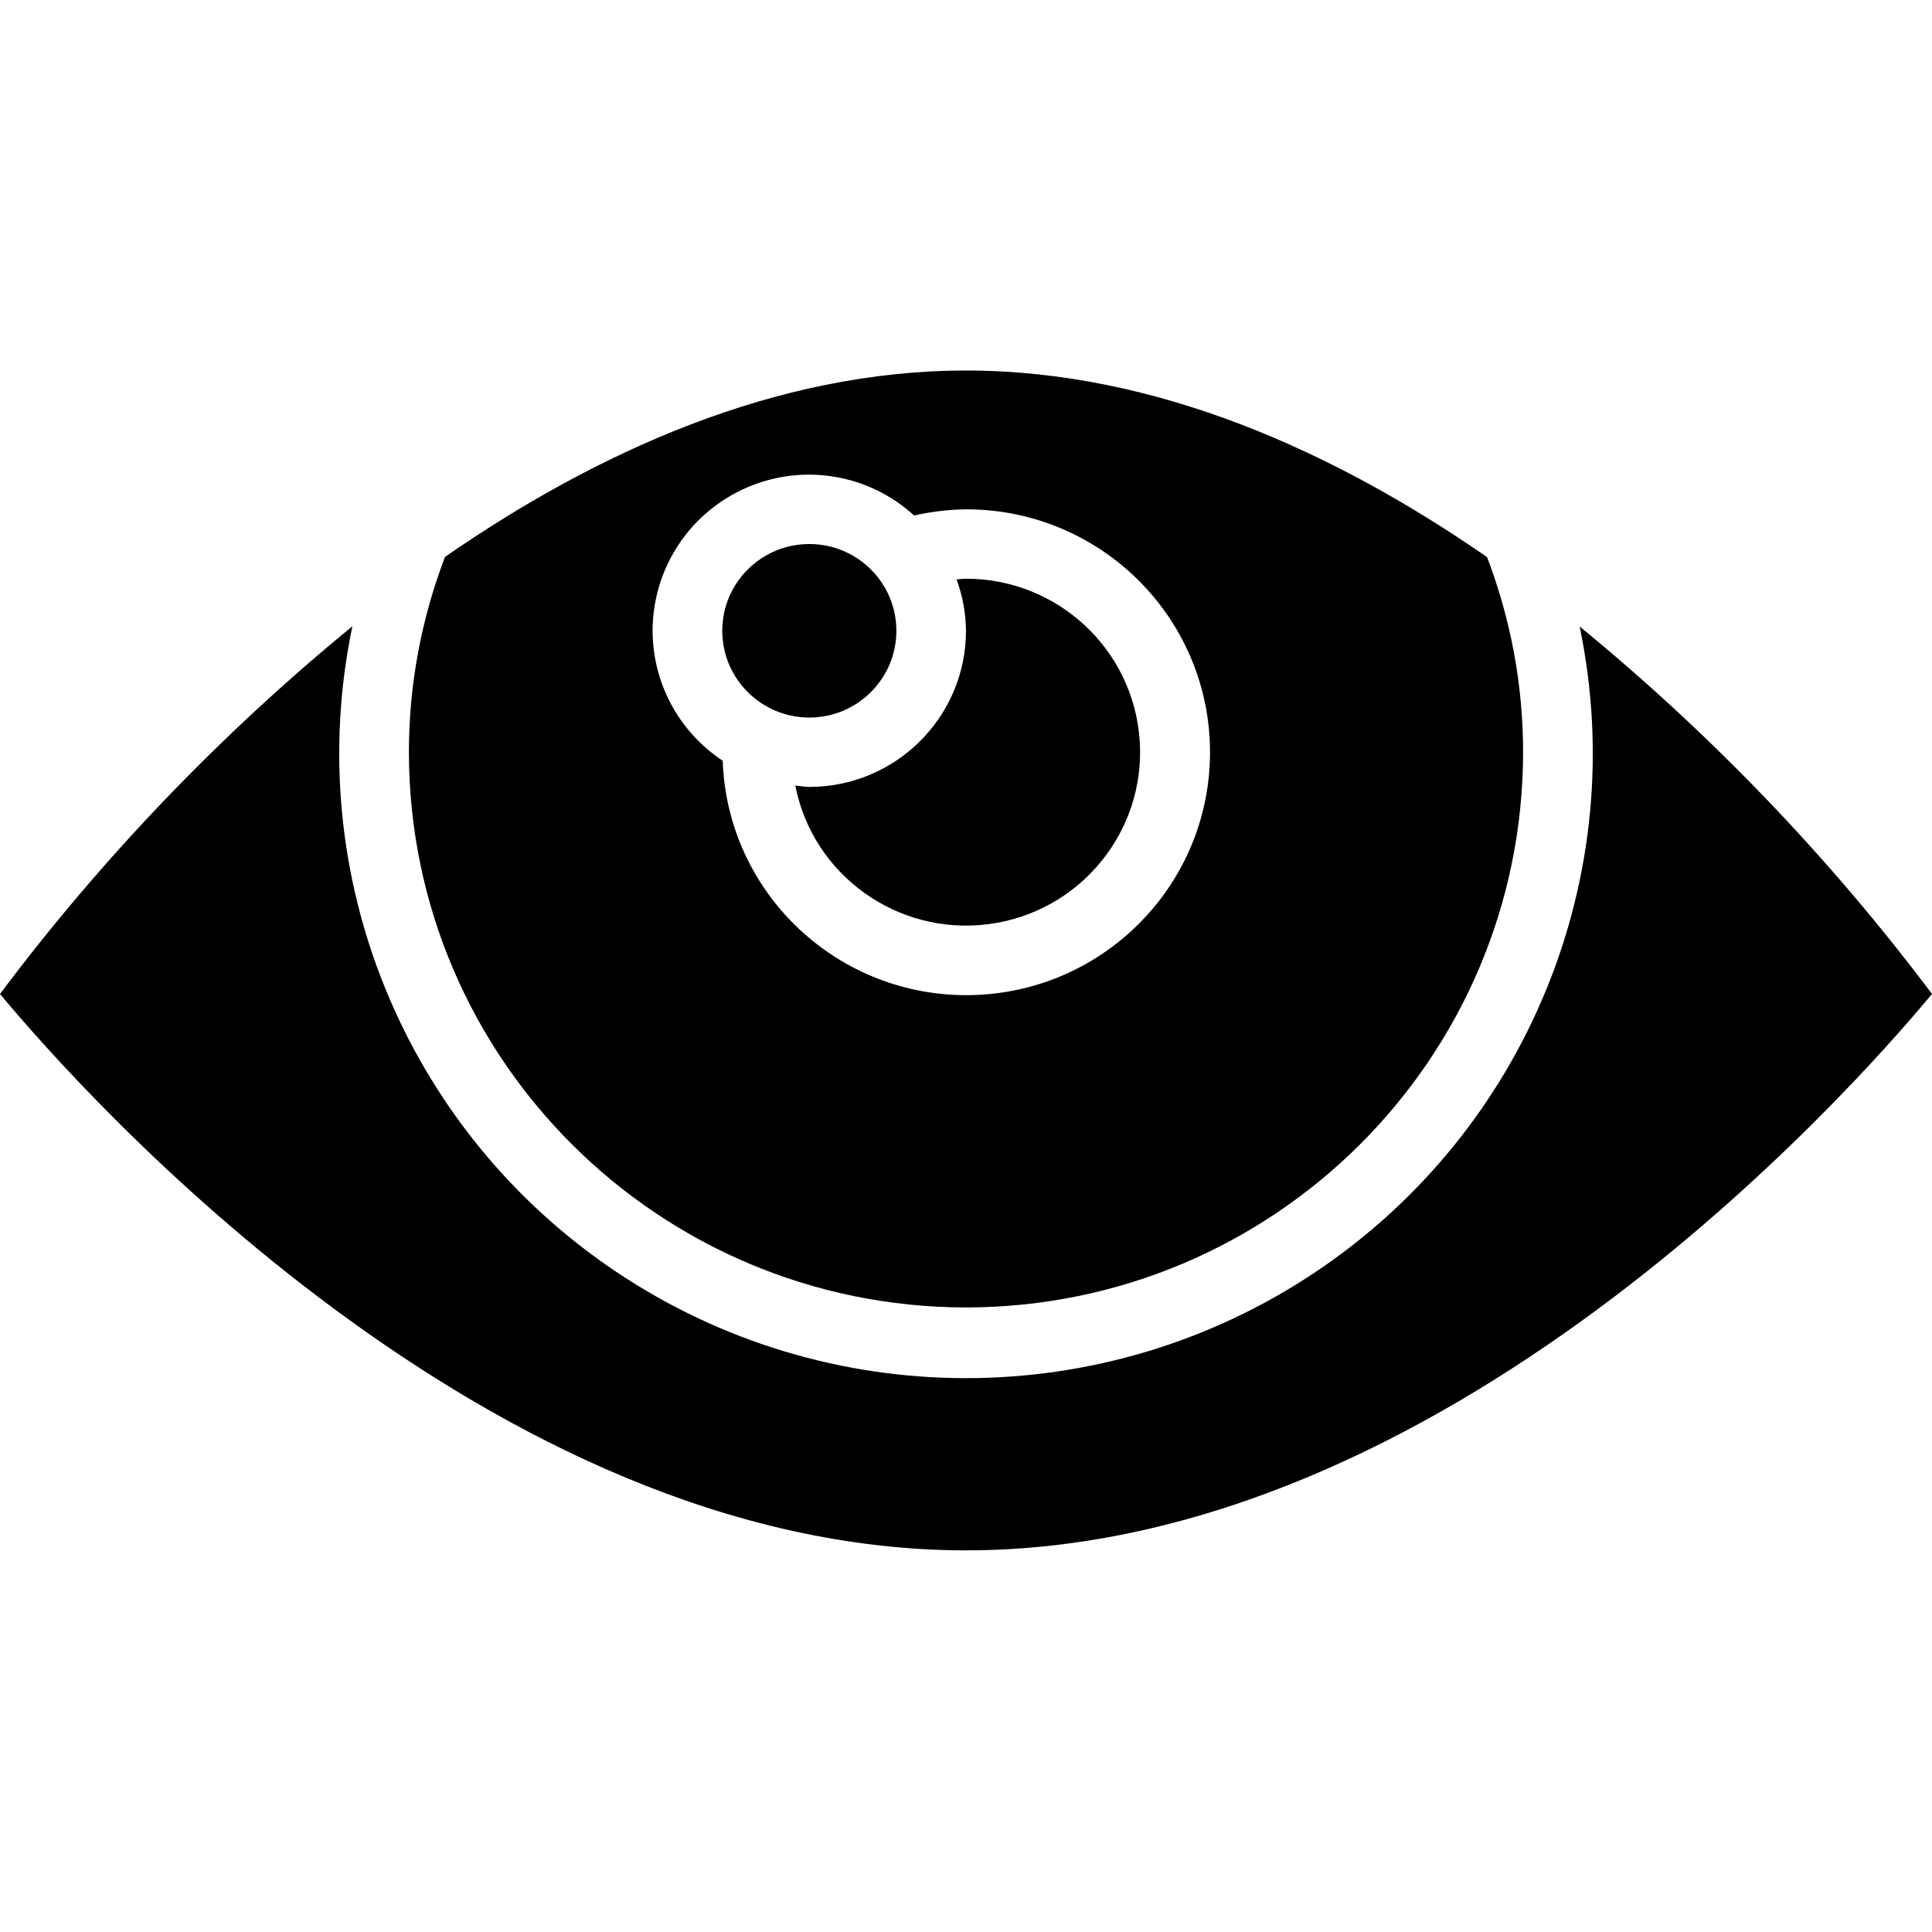
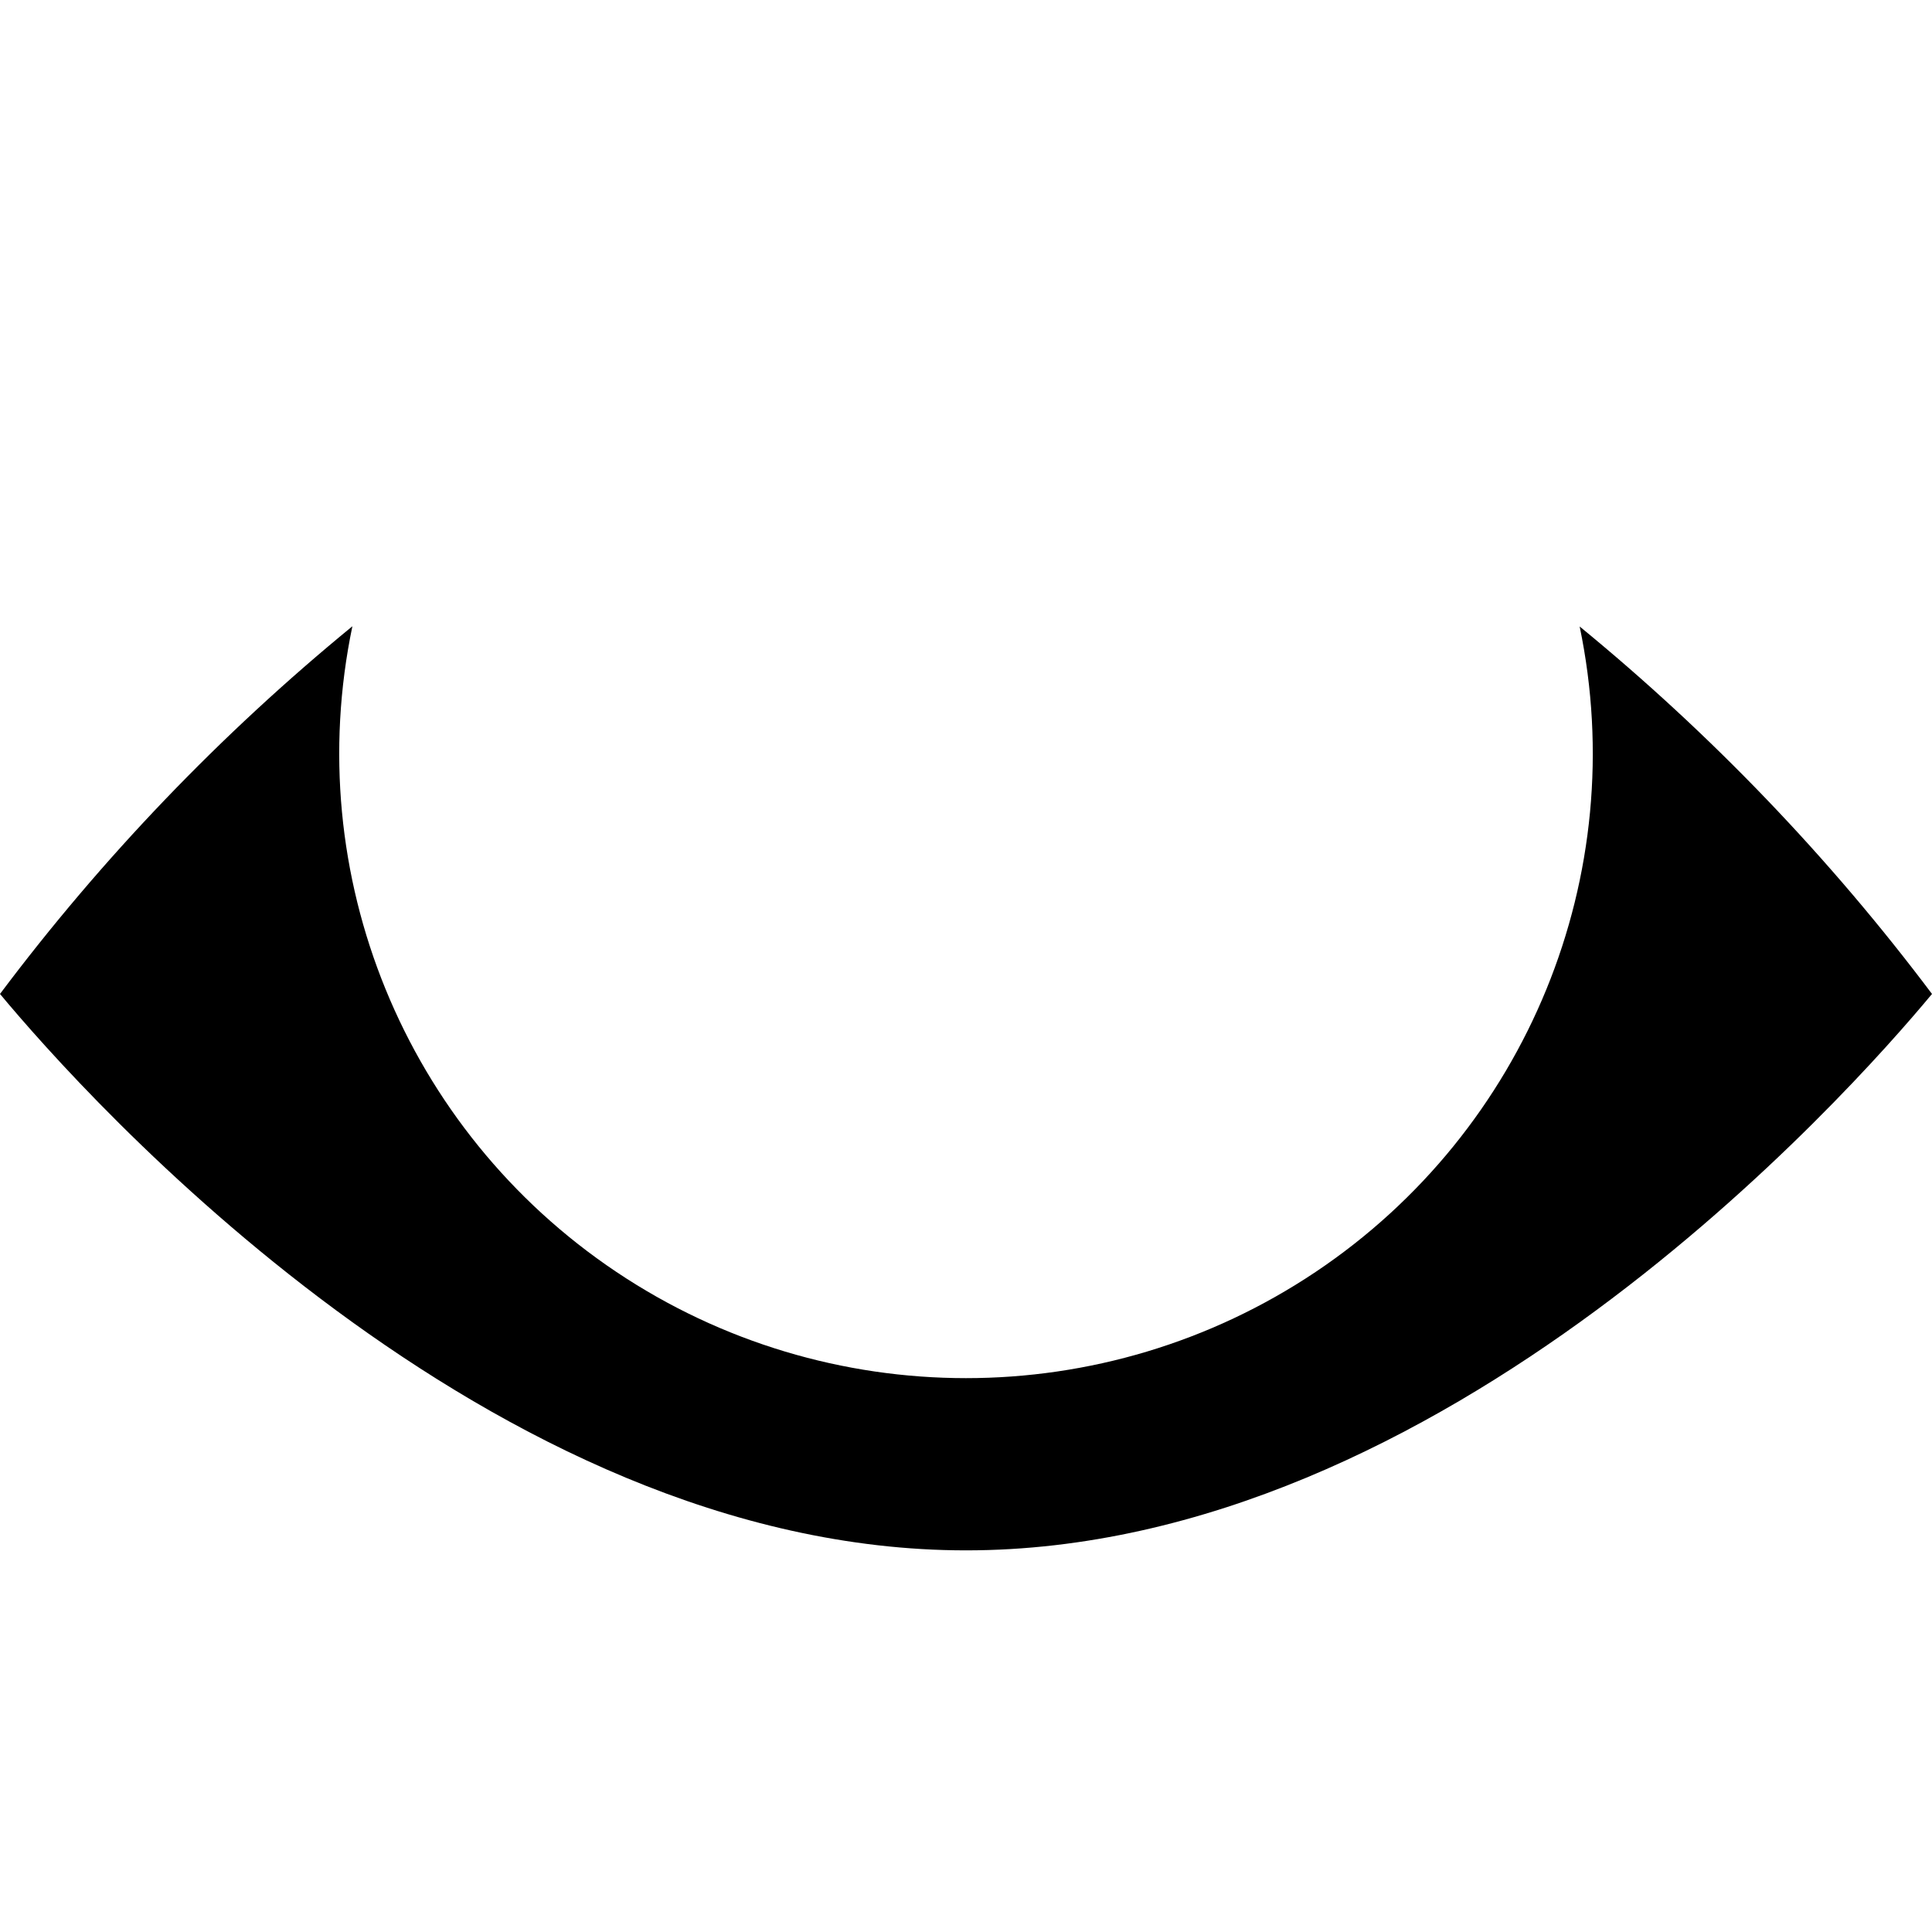
<svg xmlns="http://www.w3.org/2000/svg" width="73px" height="73px" viewBox="0 0 73 73" version="1.1">
  <title>Icons/Tyme_projectReports</title>
  <g id="Icons/Tyme_projectReports" stroke="none" stroke-width="1" fill="none" fill-rule="evenodd">
    <g id="noun-eye-movement-1719410" transform="translate(0, 14)" fill="#000000" fill-rule="nonzero">
      <g id="Group">
-         <path d="M30.049,15.681 C30.716,19.072 33.911,21.364 37.349,20.919 C40.788,20.474 43.289,17.445 43.064,13.997 C42.84,10.548 39.967,7.866 36.5,7.867 C36.382,7.867 36.263,7.886 36.144,7.893 C36.373,8.515 36.493,9.171 36.5,9.834 C36.496,13.091 33.848,15.731 30.58,15.734 C30.398,15.734 30.227,15.697 30.049,15.681 Z" id="Path" />
        <path d="M0,23.556 C3.19,27.391 18.495,44.58 36.5,44.58 C54.526,44.58 69.812,27.394 73,23.556 C69.137,18.413 64.667,13.752 59.687,9.672 C61.645,19.067 57.701,28.708 49.71,34.06 C41.719,39.412 31.272,39.41 23.283,34.055 C15.294,28.7 11.354,19.057 13.315,9.663 C8.333,13.745 3.862,18.409 0,23.556 Z" id="Path" />
-         <ellipse id="Oval" cx="30.58" cy="9.834" rx="3.289" ry="3.278" />
-         <path d="M36.5,35.402 C48.12,35.389 57.537,26.004 57.55,14.423 C57.55,11.903 57.088,9.405 56.188,7.05 C50.455,3.082 43.693,0 36.5,0 C29.304,0 22.544,3.078 16.815,7.042 C15.913,9.399 15.45,11.9 15.45,14.423 C15.463,26.004 24.88,35.389 36.5,35.402 Z M30.58,3.934 C32.047,3.938 33.459,4.489 34.539,5.478 C35.183,5.332 35.84,5.254 36.5,5.245 C41.546,5.239 45.657,9.281 45.719,14.309 C45.782,19.337 41.773,23.479 36.729,23.599 C31.685,23.718 27.483,19.77 27.307,14.744 C25.131,13.307 24.157,10.618 24.911,8.127 C25.666,5.636 27.969,3.932 30.58,3.934 Z" id="Shape" />
      </g>
    </g>
  </g>
</svg>